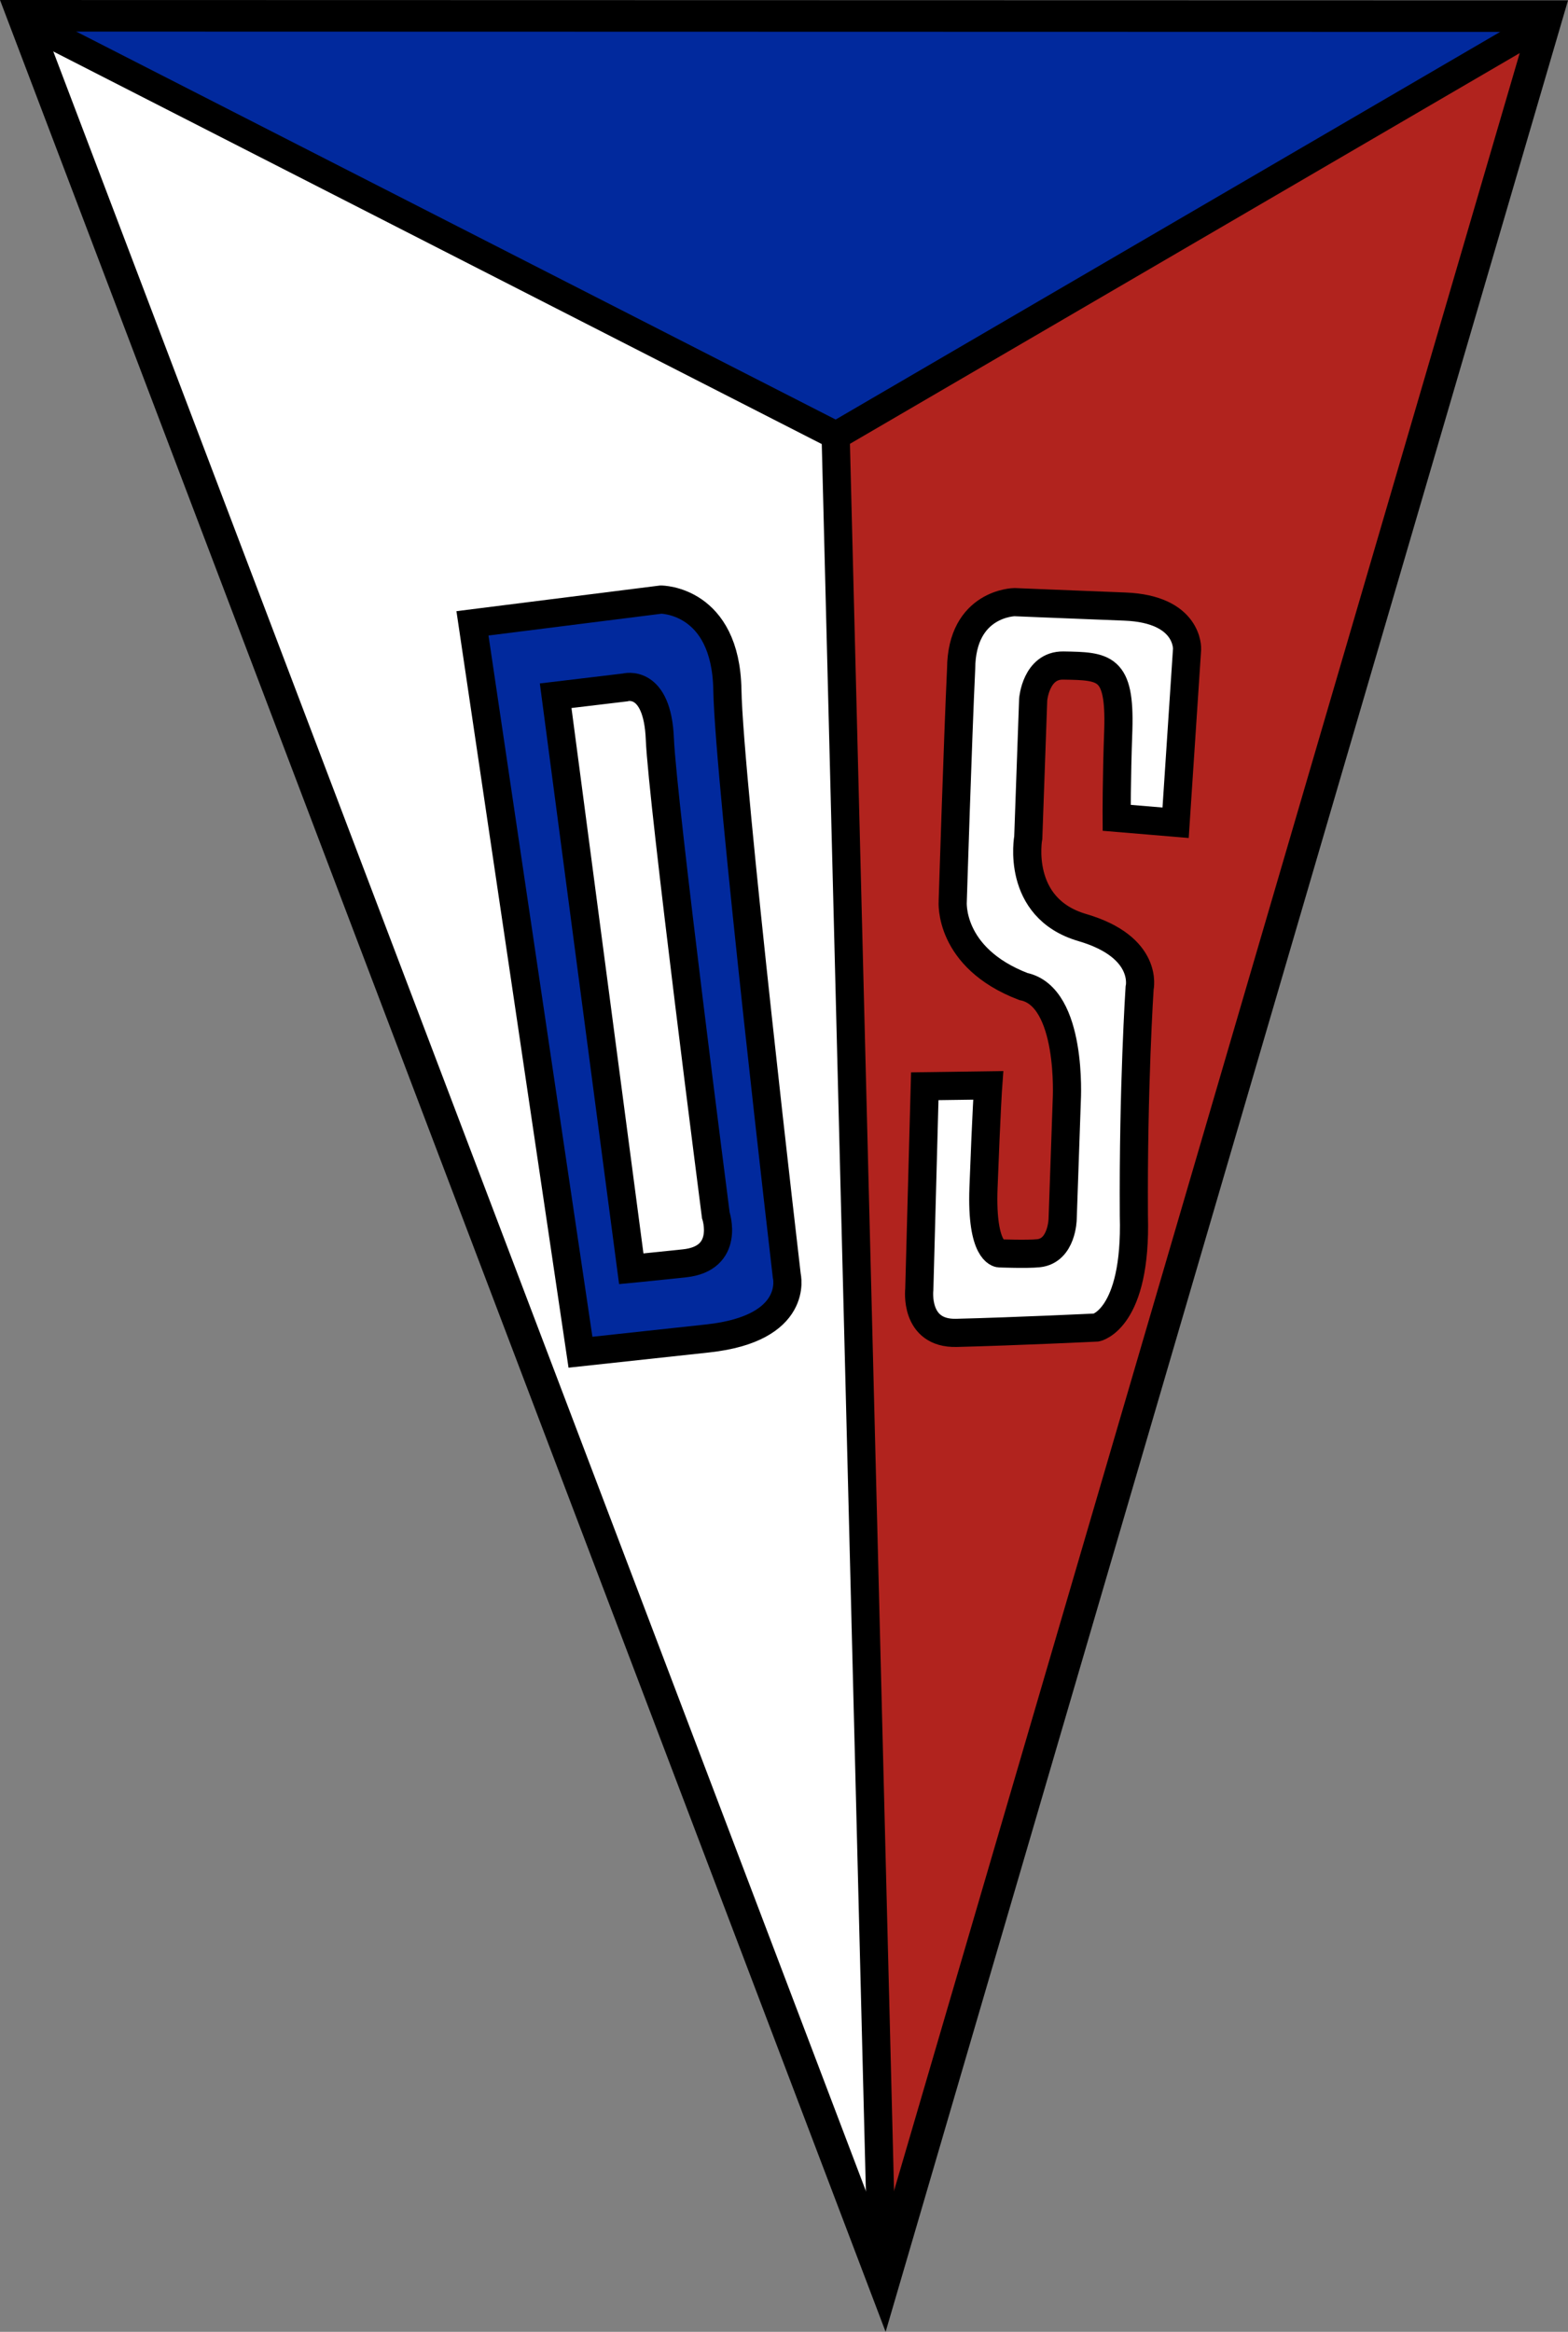
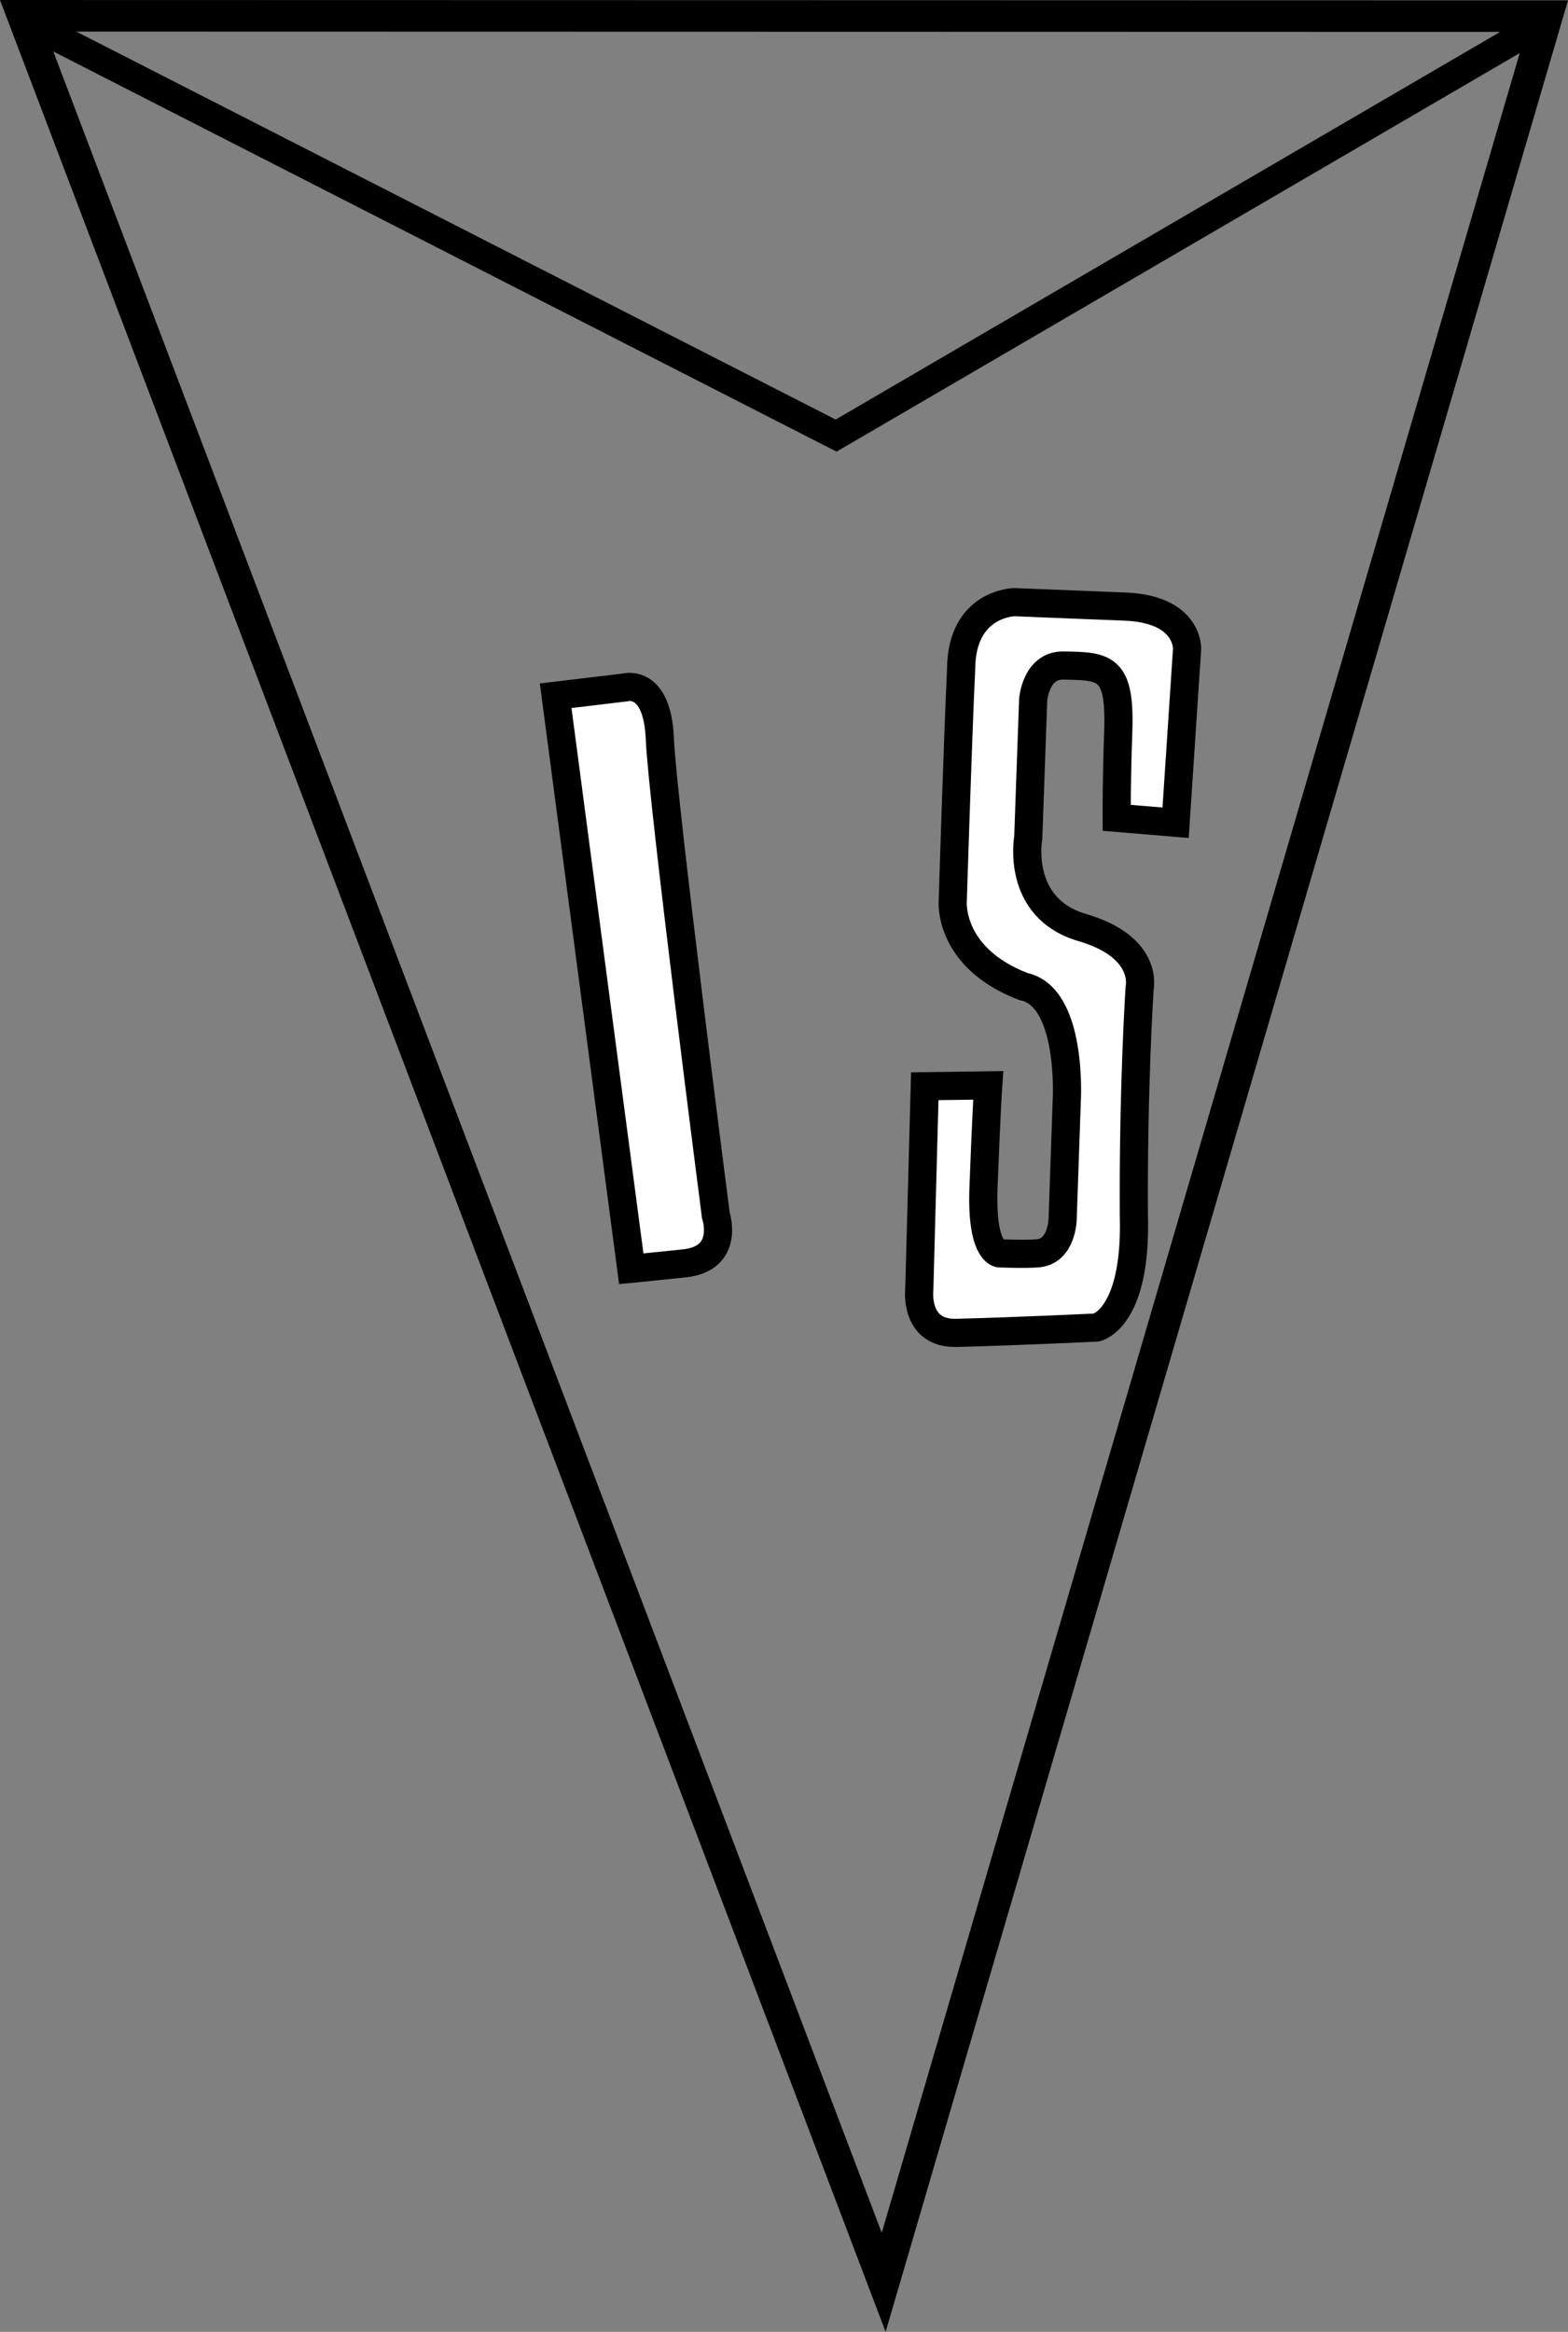
<svg xmlns="http://www.w3.org/2000/svg" version="1.1" id="svg2" viewBox="0 0 217.733 323.703" height="323.703" width="217.733">
  <rect x="0" y="0" width="217.733" height="323.703" fill="#808080" stroke="none" />
  <defs id="defs4" />
  <g transform="translate(-823.247,-300.458)" id="layer1">
    <g transform="translate(-156.071,76.442)" id="layer1-7">
-       <path id="path4187" d="m 982.622,227.171 212.26,0.295 -31.101,50.47 -128.04,20.37 z" style="fill:#01299d;fill-opacity:1;fill-rule:evenodd;stroke:none;stroke-width:3;stroke-linecap:butt;stroke-linejoin:miter;stroke-miterlimit:4;stroke-dasharray:none;stroke-opacity:1" />
-       <path style="fill:#ffffff;fill-opacity:1;fill-rule:evenodd;stroke:none;stroke-width:3;stroke-linecap:butt;stroke-linejoin:miter;stroke-miterlimit:4;stroke-dasharray:none;stroke-opacity:1" d="m 984.217,227.086 117.116,308.637 -5.871,-251.407 z" id="path4164" />
-       <path style="fill:#b1231e;fill-opacity:1;fill-rule:evenodd;stroke:none;stroke-width:3;stroke-linecap:butt;stroke-linejoin:miter;stroke-miterlimit:4;stroke-dasharray:none;stroke-opacity:1" d="m 1102.746,538.179 89.807,-310.444 -97.098,56.587 z" id="path4166" />
-       <path style="fill:#01299d;fill-opacity:1;fill-rule:evenodd;stroke:#000000;stroke-width:3.91;stroke-linecap:butt;stroke-linejoin:miter;stroke-miterlimit:4;stroke-dasharray:none;stroke-opacity:1" d="m 1044.925,310.548 26.169,-3.298 c 0,0 9.008,-0.017 9.227,12.536 0.219,12.554 8.247,81.321 8.247,81.321 0,0 1.835,7.323 -10.987,8.711 l -17.66,1.912 z" id="path4170" />
      <path style="fill:#ffffff;fill-opacity:1;fill-rule:evenodd;stroke:#000000;stroke-width:3.91;stroke-linecap:butt;stroke-linejoin:miter;stroke-miterlimit:4;stroke-dasharray:none;stroke-opacity:1" d="m 1142.563,338.23 1.592,-24.099 c 0,0 0.283,-5.563 -8.639,-5.911 -10.685,-0.417 -15.328,-0.616 -15.328,-0.616 0,0 -7.343,0.098 -7.407,9.255 -0.455,9.549 -1.167,32.283 -1.167,32.283 0,0 -0.651,7.807 9.807,11.822 6.863,1.389 6.031,15.776 6.031,15.776 l -0.574,16.507 c 0,0 -0.081,4.398 -3.355,4.742 -1.594,0.168 -5.43,0.017 -5.43,0.017 0,0 -2.543,-0.143 -2.206,-9.094 0.412,-10.941 0.653,-14.226 0.653,-14.226 l -8.808,0.121 -0.759,28.191 c 0,0 -0.745,6.194 5.159,6.047 8.437,-0.211 19.441,-0.741 19.441,-0.741 0,0 5.595,-1.175 5.195,-15.512 -0.111,-17.847 0.796,-31.601 0.796,-31.601 0,0 1.364,-5.684 -7.957,-8.412 -9.321,-2.728 -7.503,-12.504 -7.503,-12.504 l 0.682,-19.159 c 0,0 0.381,-4.774 4.19,-4.711 5.725,0.096 7.891,0.139 7.632,8.864 -0.259,7.161 -0.227,12.277 -0.227,12.277 z" id="path4172" />
      <path style="fill:#ffffff;fill-opacity:1;fill-rule:evenodd;stroke:#000000;stroke-width:3.91;stroke-linecap:butt;stroke-linejoin:miter;stroke-miterlimit:4;stroke-dasharray:none;stroke-opacity:1" d="m 1056.477,320.597 9.627,-1.15 c 0,0 4.503,-1.314 4.843,7.176 0.34,8.49 7.769,66.087 7.769,66.087 0,0 2.038,6.017 -4.38,6.684 -6.419,0.668 -7.359,0.756 -7.359,0.756 z" id="path4170-1" />
      <path id="path4189" d="m 982.493,226.207 119.534,314.638 92.102,-314.59 z" style="fill:none;fill-rule:evenodd;stroke:#000000;stroke-width:4.38;stroke-linecap:butt;stroke-linejoin:miter;stroke-miterlimit:4;stroke-dasharray:none;stroke-opacity:1" />
      <path id="path4191" d="m 984.369,227.766 111.052,56.718 97.238,-56.71" style="fill:none;fill-rule:evenodd;stroke:#000000;stroke-width:3.91;stroke-linecap:butt;stroke-linejoin:miter;stroke-miterlimit:4;stroke-dasharray:none;stroke-opacity:1" />
-       <path id="path4193" d="m 1095.339,283.791 6.42,254.225" style="fill:none;fill-rule:evenodd;stroke:#000000;stroke-width:3.91;stroke-linecap:butt;stroke-linejoin:miter;stroke-miterlimit:4;stroke-dasharray:none;stroke-opacity:1" />
    </g>
  </g>
</svg>